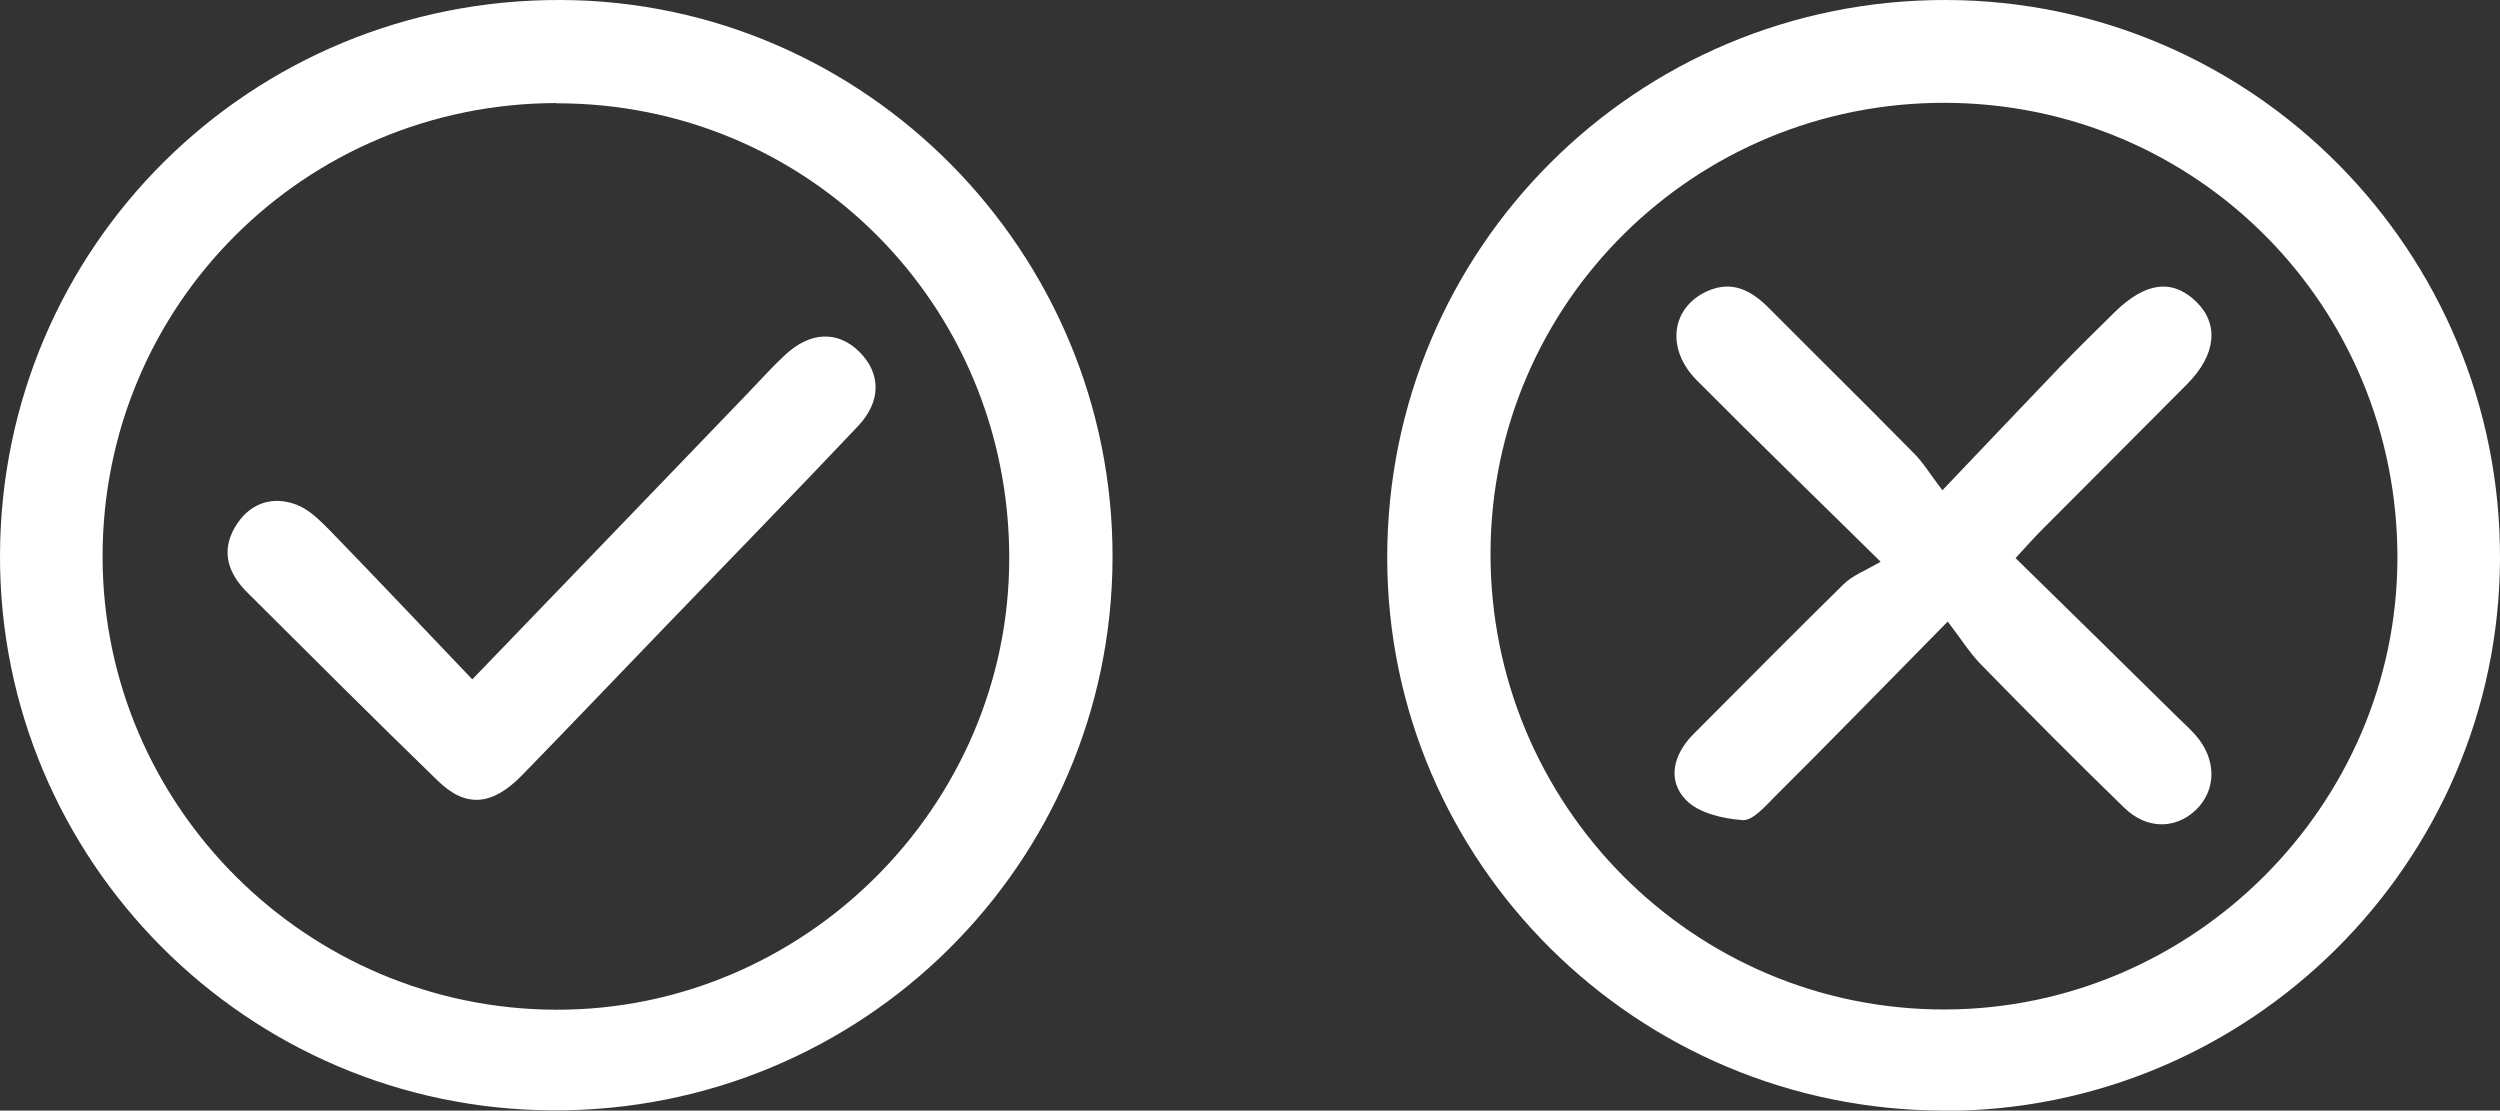
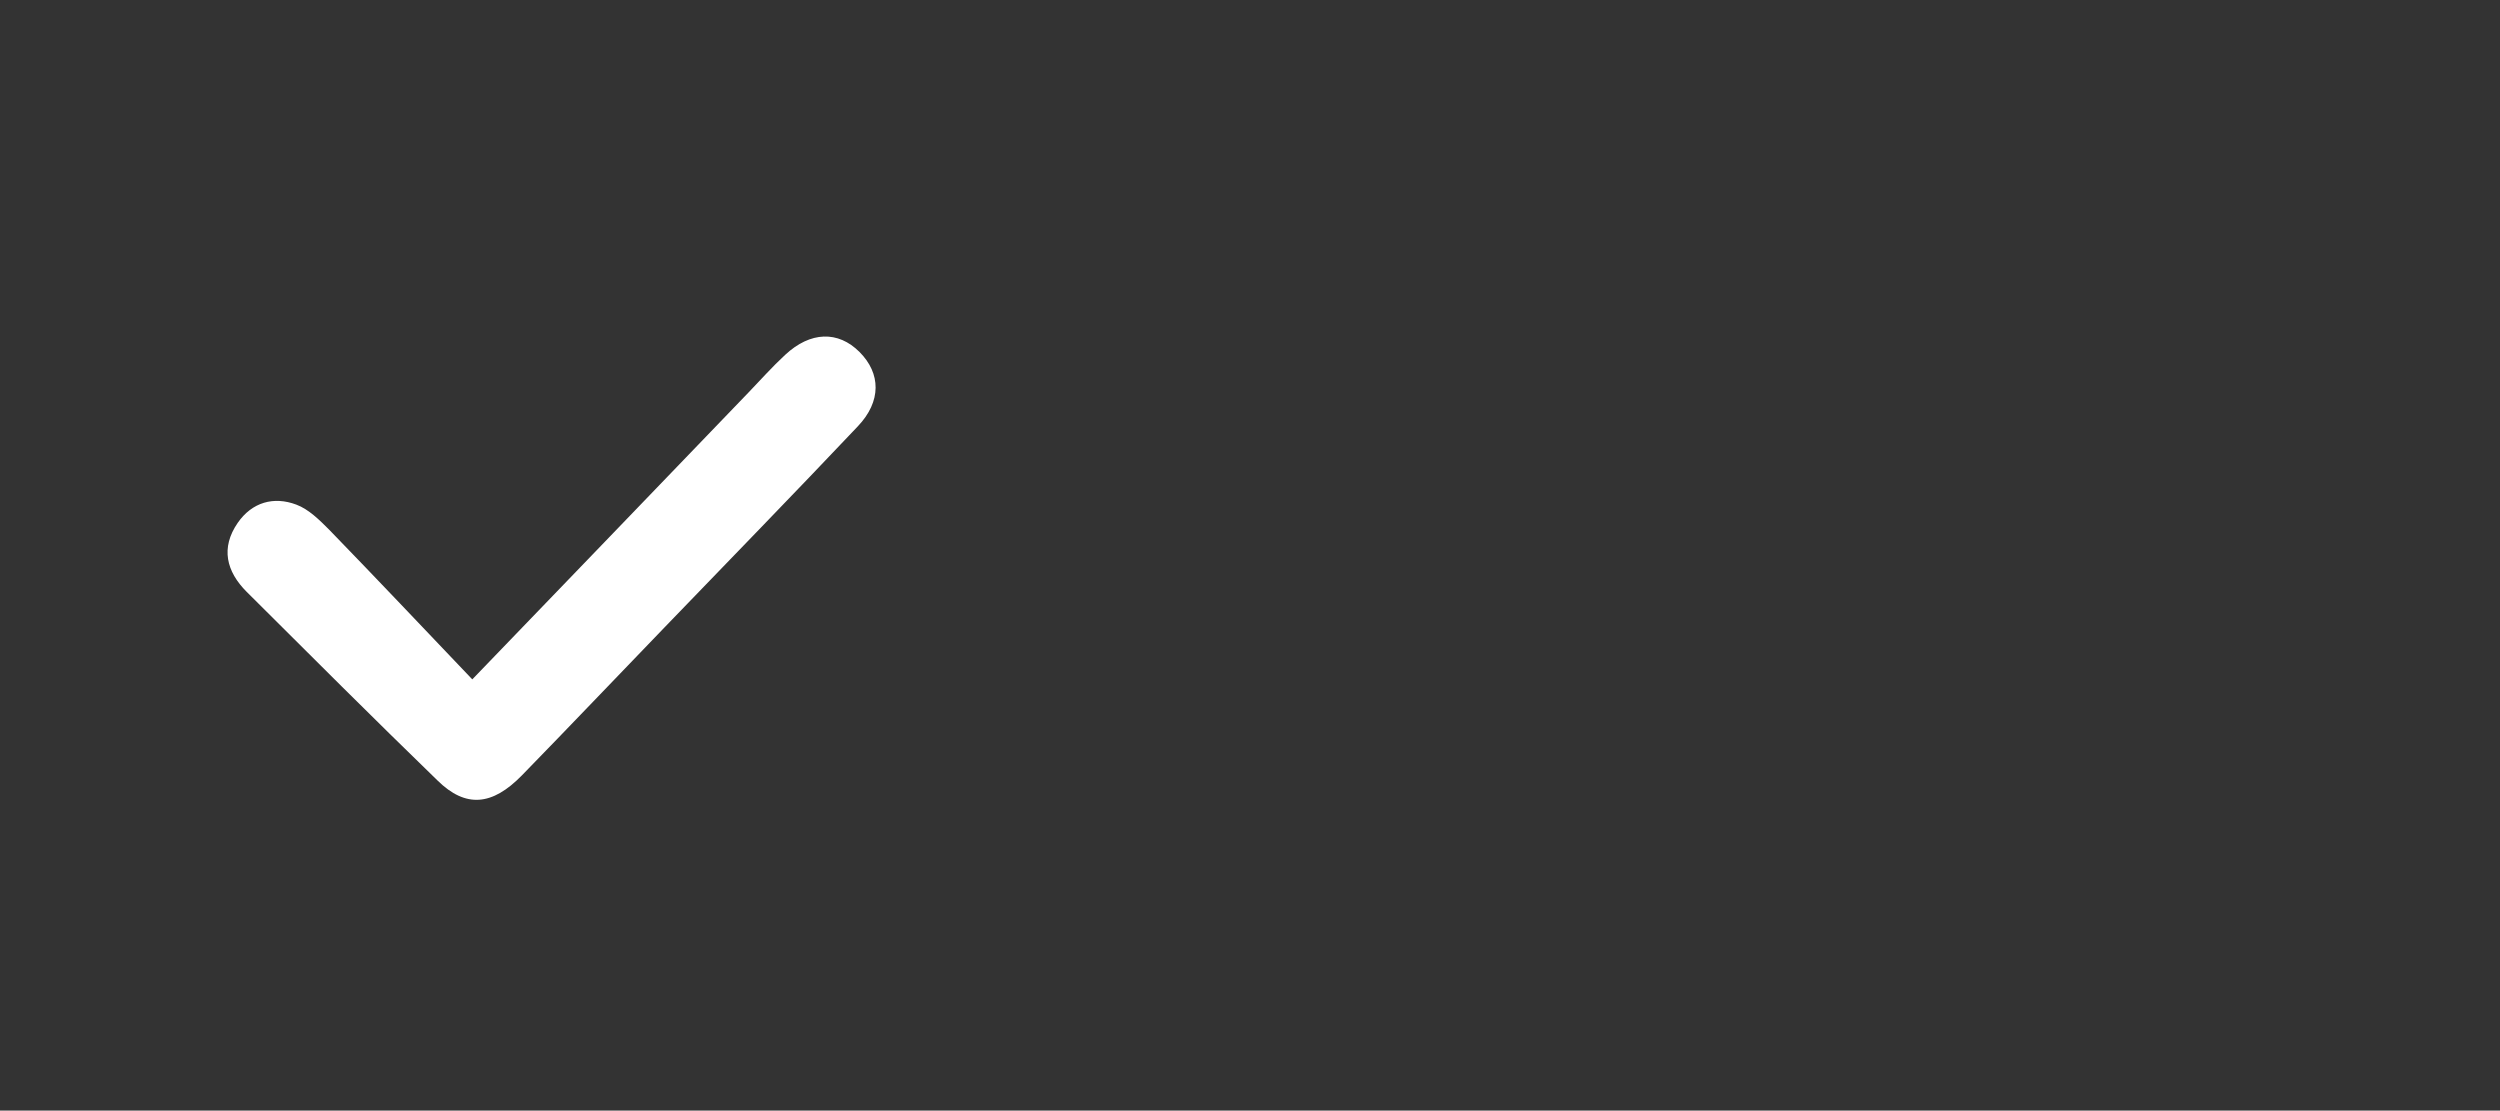
<svg xmlns="http://www.w3.org/2000/svg" id="Layer_2" data-name="Layer 2" viewBox="0 0 102.85 45.69">
  <rect x="0" y="0" width="102.85" height="45.69" fill="#333333" stroke="none" />
  <defs>
    <style>
      .cls-1 {
        fill: #fff;
        stroke-width: 0px;
      }
    </style>
  </defs>
  <g id="Layer_1-2" data-name="Layer 1">
    <g>
-       <path class="cls-1" d="M79.95,45.69c-12.63-.03-22.87-10.2-22.88-22.74C57.06,10.23,67.33-.02,80.05,0c12.61.02,22.84,10.33,22.8,22.98-.04,12.54-10.32,22.74-22.9,22.72M80.03,4.23c-10.32-.03-18.67,8.23-18.71,18.49-.04,10.41,8.36,18.85,18.73,18.81,10.18-.04,18.55-8.4,18.58-18.54.03-10.38-8.24-18.73-18.6-18.76" />
-       <path class="cls-1" d="M0,22.84C.04,10.13,10.32-.05,23.08,0c12.52.05,22.72,10.36,22.69,22.94-.03,12.62-10.31,22.79-23.01,22.74C10.17,45.64-.03,35.4,0,22.84M22.89,4.24c-10.38.02-18.69,8.34-18.67,18.69.02,10.23,8.39,18.58,18.65,18.61,10.22.03,18.66-8.39,18.65-18.59,0-10.41-8.28-18.72-18.64-18.7" />
-       <path class="cls-1" d="M82.92,22.96c2.28,2.23,4.49,4.4,6.7,6.58.24.23.49.46.71.71.87.99.86,2.26,0,3.08-.84.79-2.02.8-2.95-.11-1.99-1.93-3.94-3.9-5.88-5.88-.46-.47-.82-1.05-1.37-1.77-2.55,2.59-4.81,4.91-7.1,7.19-.4.4-.92,1.01-1.34.98-.81-.06-1.82-.29-2.34-.84-.77-.81-.51-1.86.31-2.69,2.06-2.06,4.11-4.14,6.19-6.18.37-.36.9-.56,1.52-.92-2.8-2.75-5.19-5.08-7.55-7.45-1.29-1.29-1.08-2.98.39-3.67,1.04-.48,1.84-.04,2.56.68,1.99,2,4,3.98,5.98,5.99.37.37.64.83,1.16,1.51,1.77-1.86,3.31-3.48,4.85-5.09.73-.76,1.48-1.49,2.23-2.23,1.27-1.25,2.38-1.39,3.36-.44.95.92.82,2.19-.36,3.38-1.98,2-3.98,3.99-5.97,5.99-.33.33-.64.68-1.1,1.18" />
      <path class="cls-1" d="M19.41,27.97c3.97-4.12,7.68-7.97,11.39-11.83.5-.52.97-1.05,1.5-1.54,1.04-.97,2.18-1,3.06-.12.88.88.91,2.03-.07,3.06-2.63,2.78-5.3,5.52-7.95,8.27-1.96,2.03-3.9,4.07-5.87,6.09-1.22,1.25-2.31,1.35-3.47.21-2.64-2.56-5.25-5.17-7.85-7.76-.84-.84-1.08-1.81-.37-2.84.59-.85,1.48-1.1,2.41-.75.51.19.95.63,1.35,1.03,1.96,2.02,3.89,4.06,5.9,6.17" />
    </g>
  </g>
</svg>